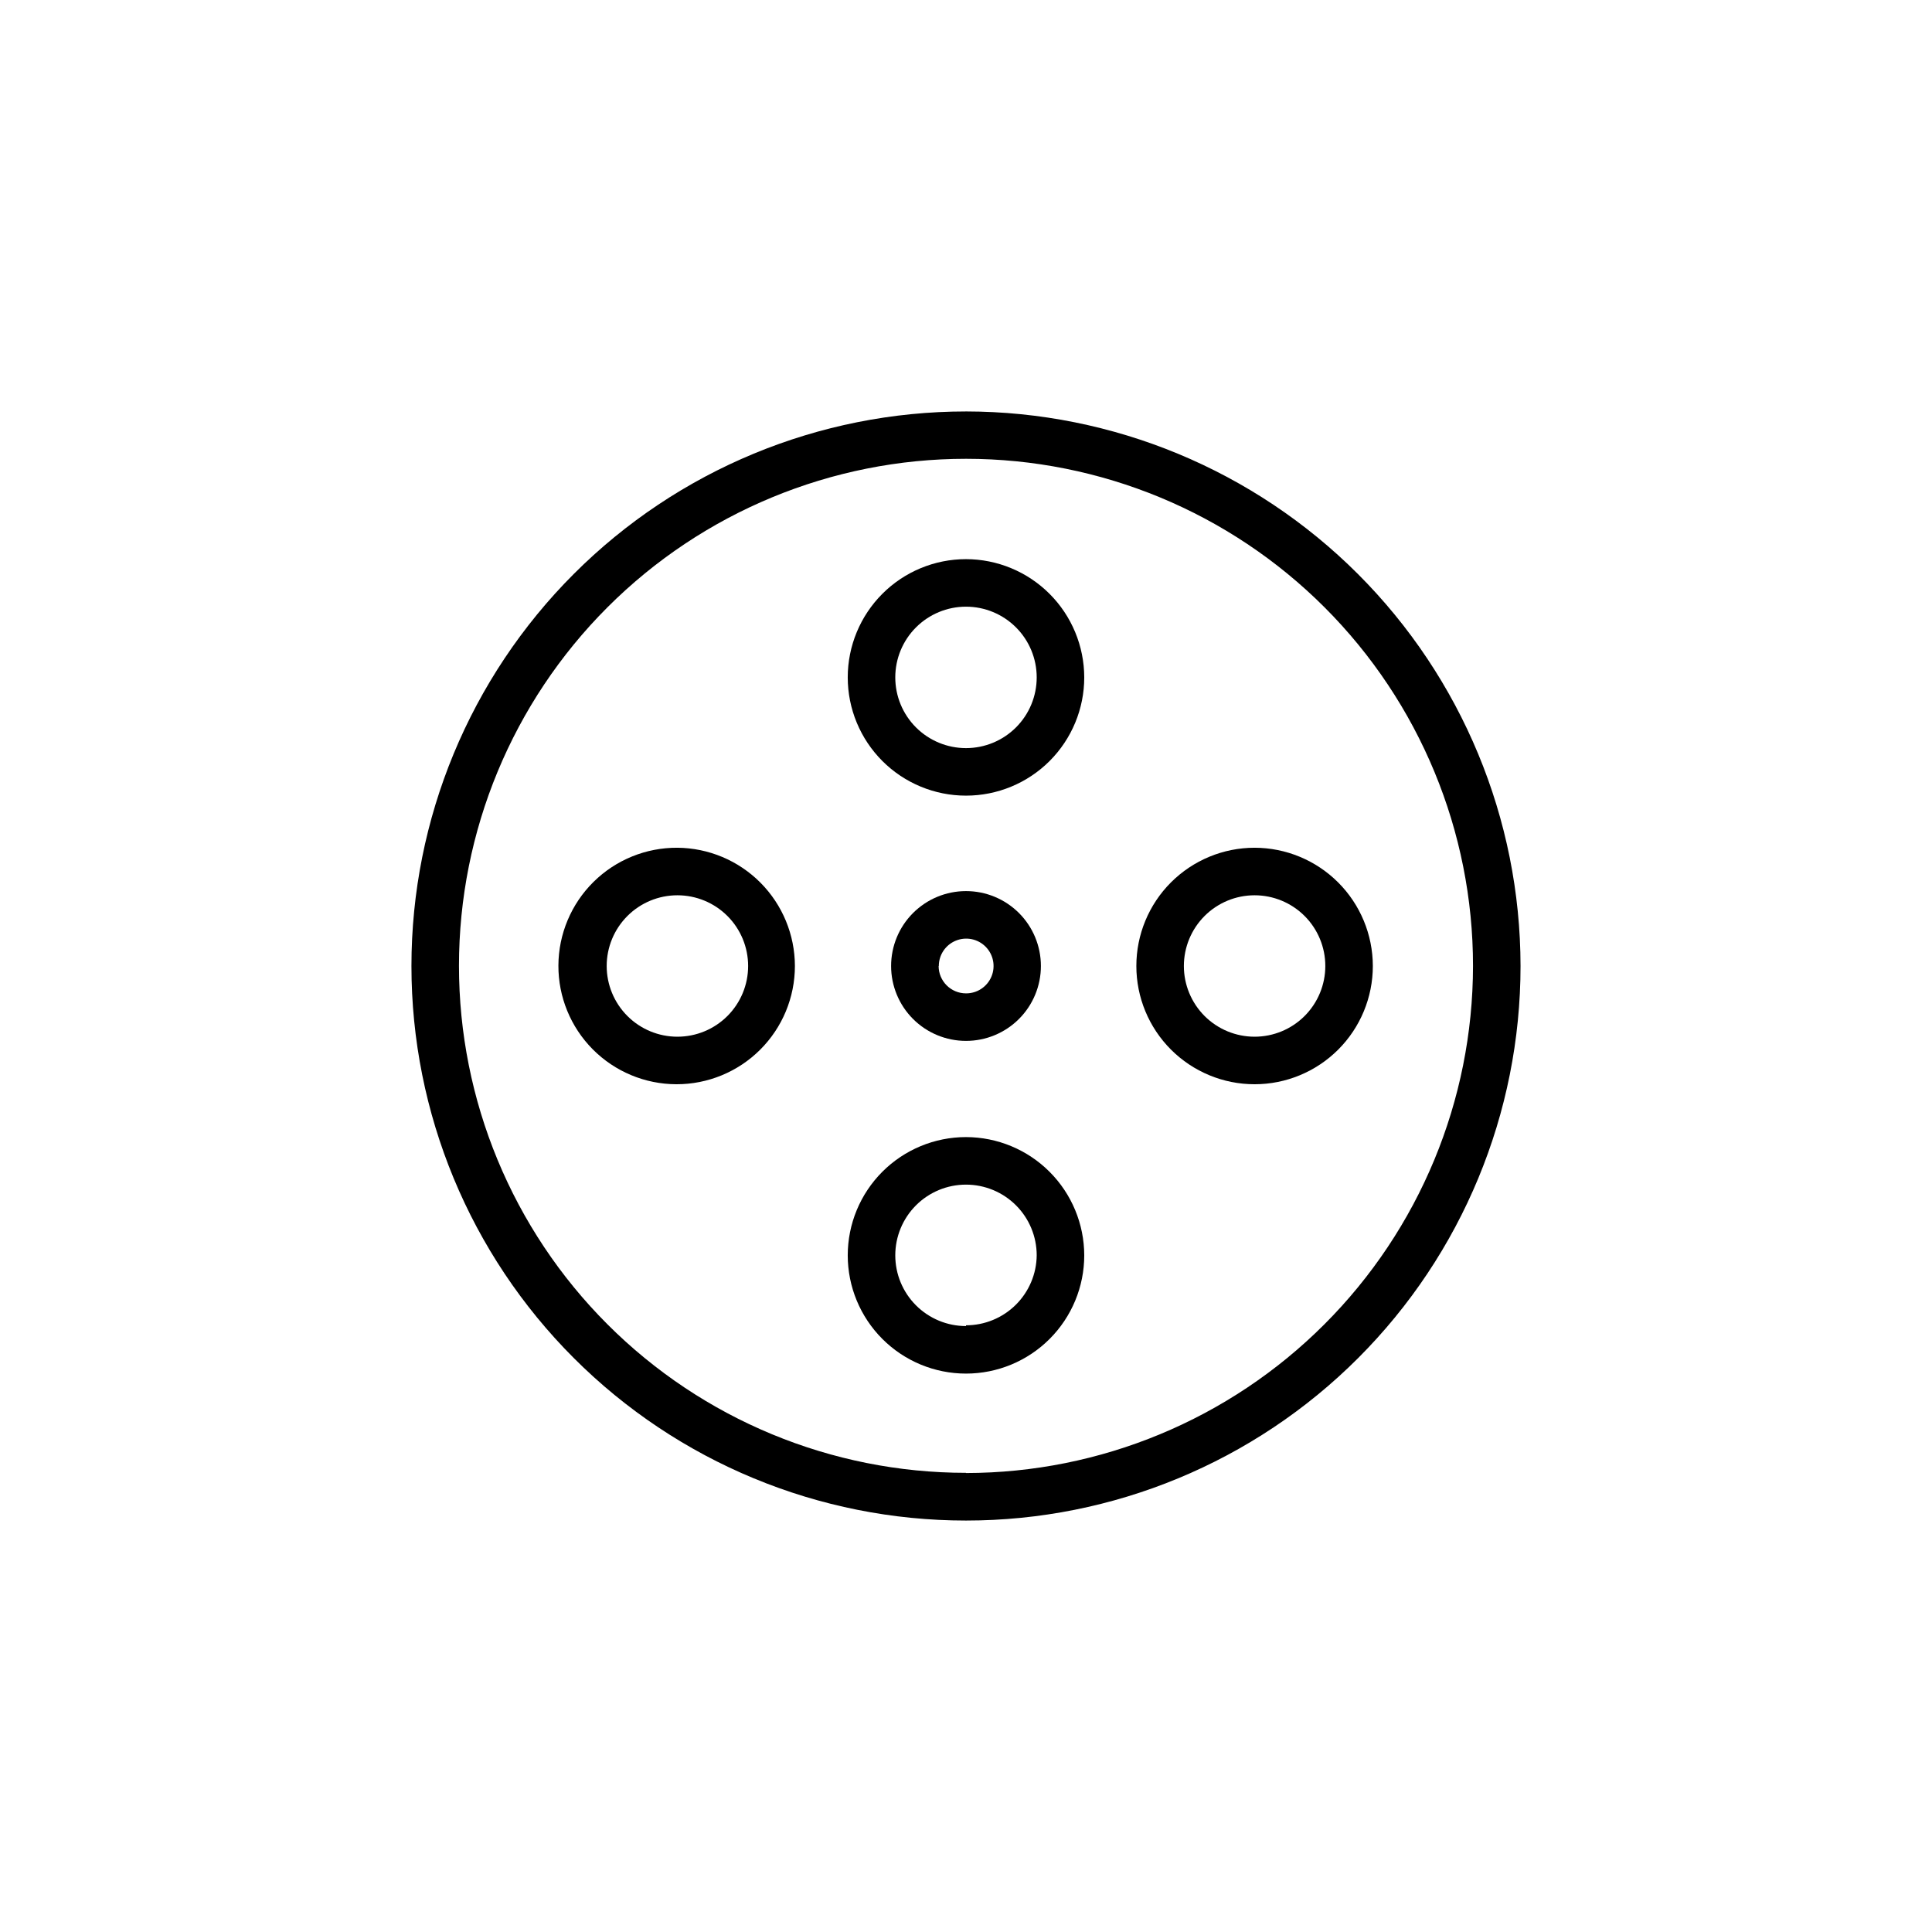
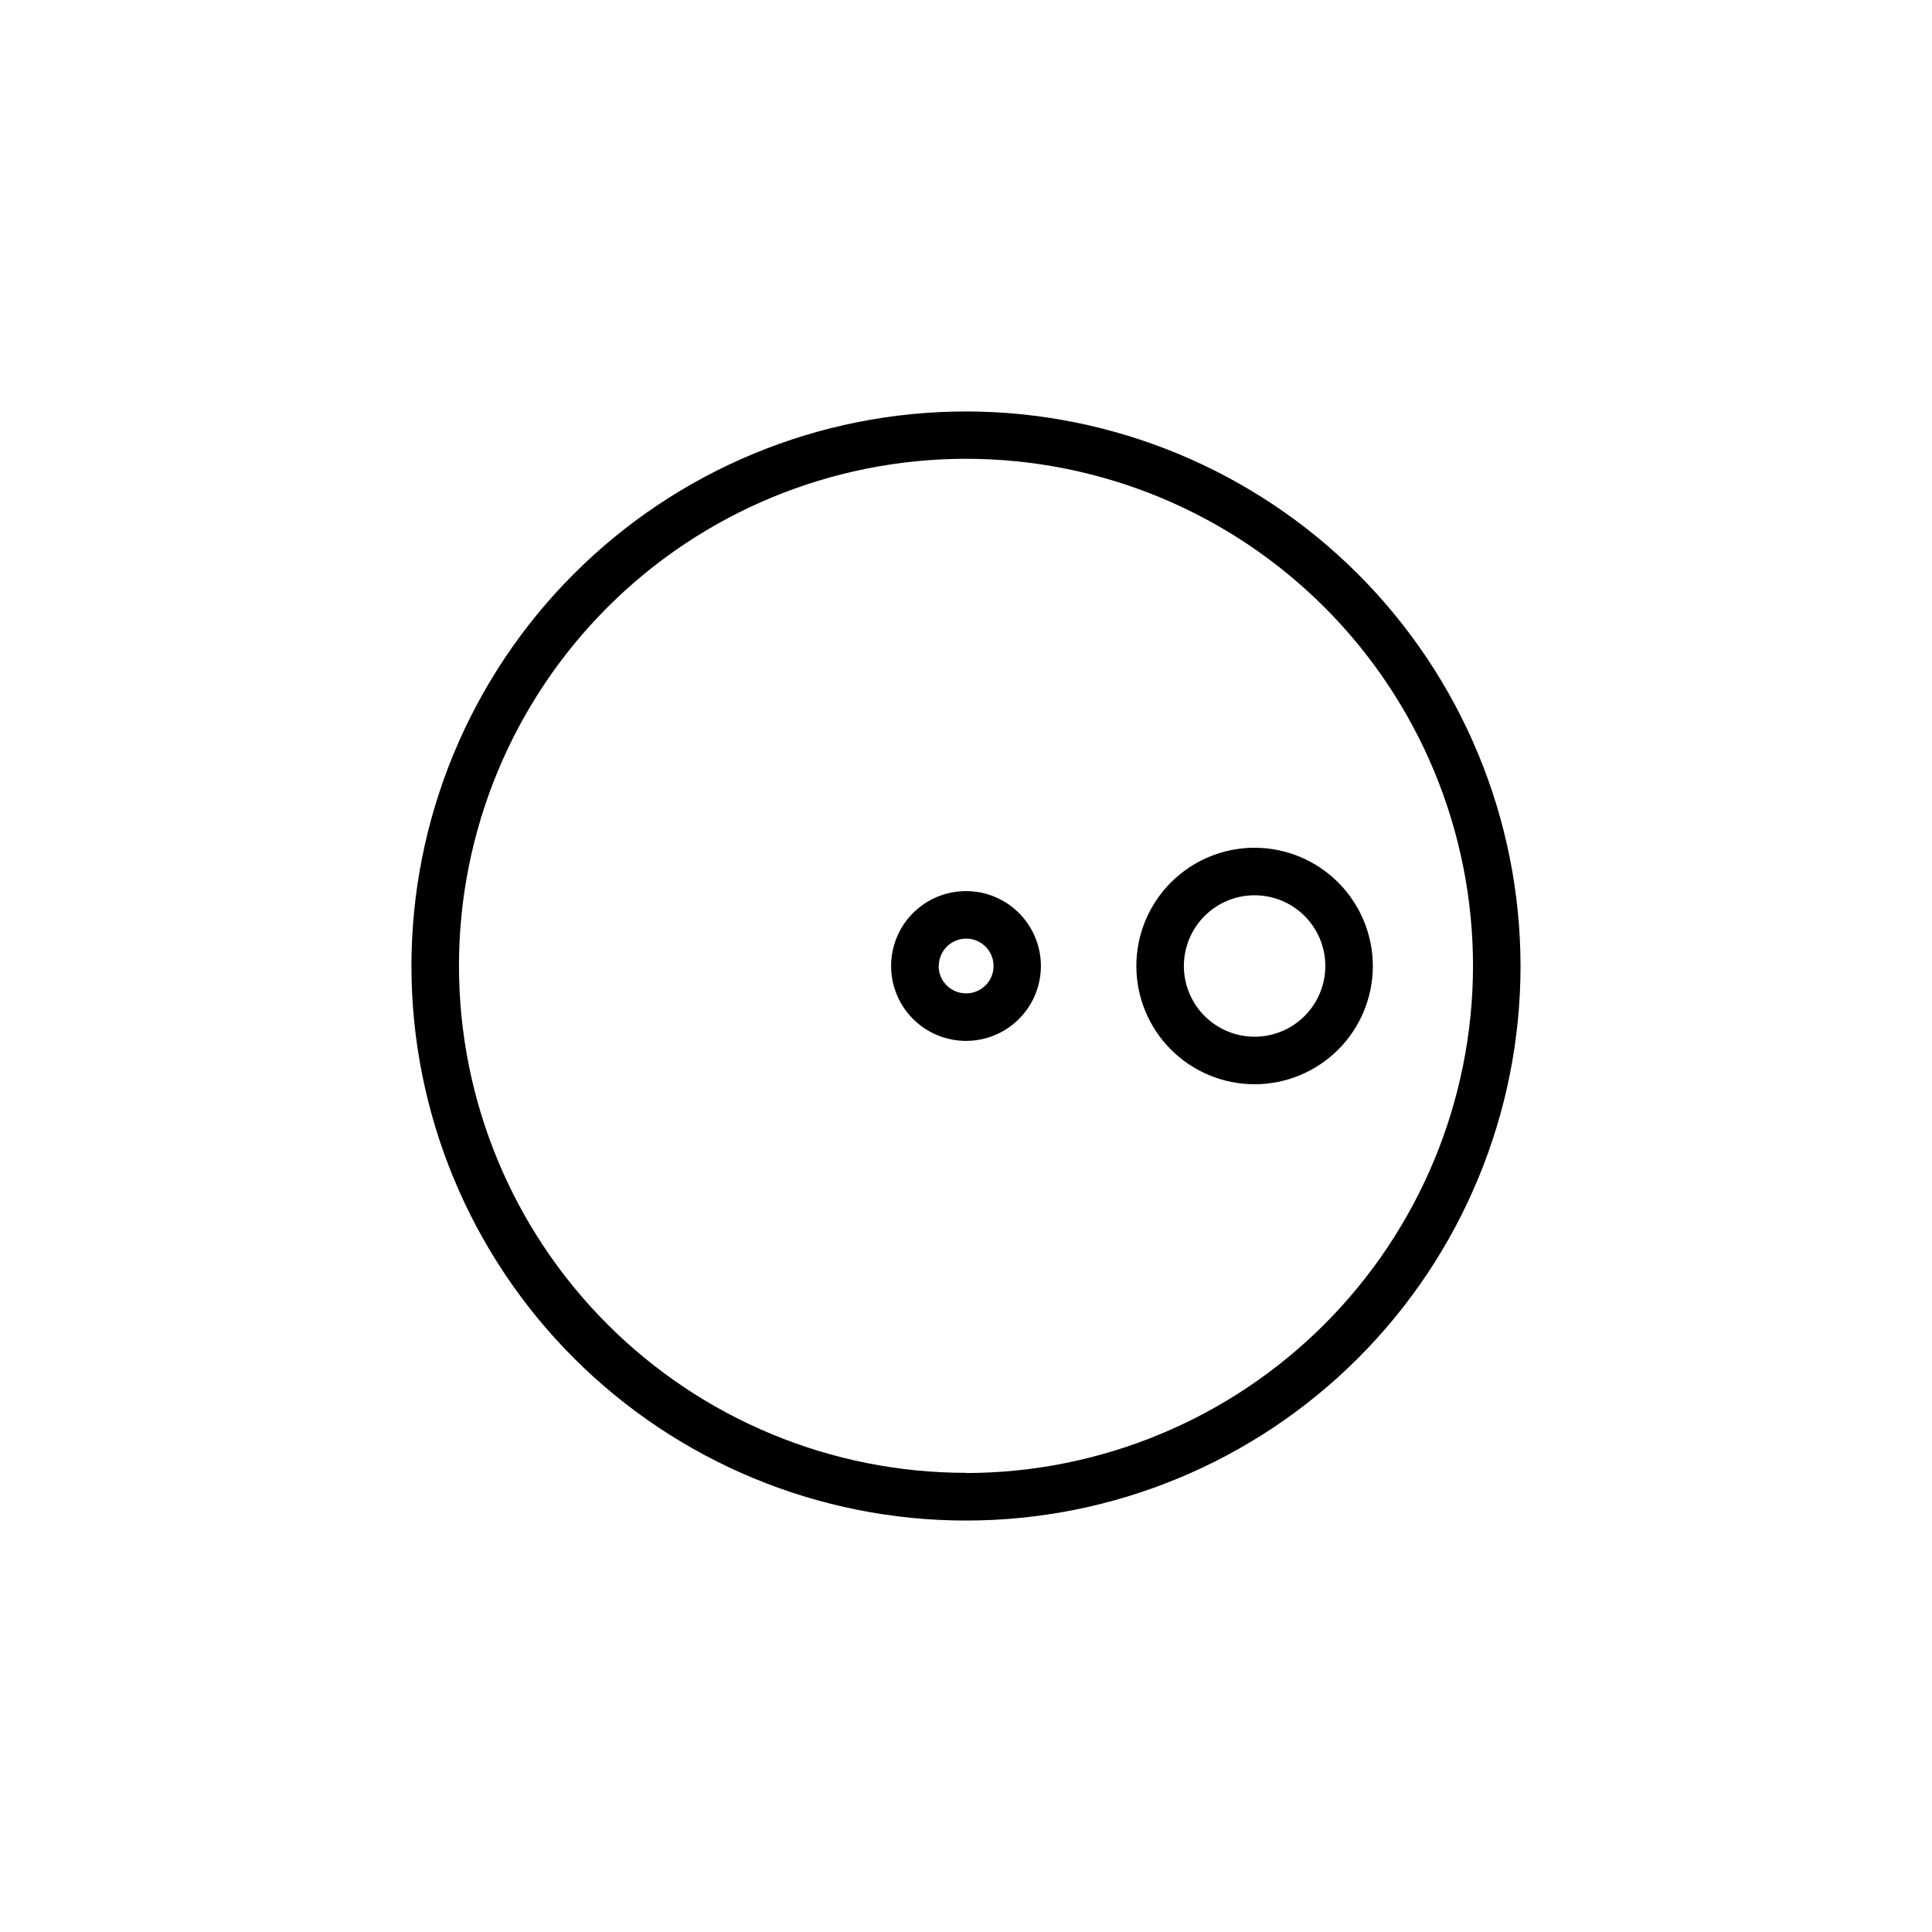
<svg xmlns="http://www.w3.org/2000/svg" fill="#000000" width="800px" height="800px" version="1.1" viewBox="144 144 512 512">
  <g>
    <path d="m400 253.04c-38.977 0-76.359 15.48-103.92 43.043-27.562 27.559-43.043 64.941-43.043 103.92s15.48 76.355 43.043 103.91c27.559 27.562 64.941 43.047 103.92 43.047s76.355-15.484 103.91-43.047c27.562-27.559 43.047-64.938 43.047-103.91-0.043-38.965-15.539-76.324-43.09-103.88-27.551-27.551-64.91-43.047-103.87-43.086zm0 281.28v-0.004c-35.641 0-69.82-14.156-95.02-39.359s-39.352-59.383-39.348-95.023c0.004-35.637 14.168-69.816 39.371-95.012 25.207-25.195 59.391-39.344 95.027-39.336 35.641 0.008 69.816 14.176 95.008 39.383 25.191 25.211 39.34 59.395 39.324 95.035-0.039 35.621-14.207 69.777-39.398 94.965-25.188 25.191-59.344 39.359-94.965 39.398z" />
-     <path d="m400 445.34c-8.312 0-16.285 3.305-22.16 9.18-5.875 5.879-9.18 13.848-9.18 22.16 0 8.309 3.305 16.281 9.18 22.156 5.875 5.879 13.848 9.18 22.16 9.18 8.309 0 16.281-3.301 22.156-9.18 5.879-5.875 9.18-13.848 9.18-22.156-0.016-8.309-3.32-16.27-9.195-22.145-5.871-5.875-13.836-9.18-22.141-9.195zm0 50.078v0.004c-4.973 0-9.738-1.977-13.254-5.492-3.516-3.516-5.488-8.281-5.488-13.25 0-4.973 1.973-9.738 5.488-13.254s8.281-5.488 13.254-5.488c4.969 0 9.734 1.973 13.25 5.488s5.488 8.281 5.488 13.254c-0.051 4.934-2.051 9.648-5.559 13.121-3.508 3.473-8.246 5.418-13.18 5.418z" />
-     <path d="m400 292.18c-8.312 0-16.285 3.301-22.16 9.18-5.875 5.875-9.18 13.848-9.18 22.156 0 8.312 3.305 16.281 9.18 22.16 5.875 5.875 13.848 9.176 22.16 9.176 8.309 0 16.281-3.301 22.156-9.176 5.879-5.879 9.18-13.848 9.18-22.16-0.016-8.305-3.32-16.27-9.195-22.145-5.871-5.871-13.836-9.18-22.141-9.191zm0 50.078c-4.973 0-9.738-1.973-13.254-5.488-3.516-3.516-5.488-8.281-5.488-13.254 0-4.969 1.973-9.738 5.488-13.25 3.516-3.516 8.281-5.492 13.254-5.492 4.969 0 9.734 1.977 13.25 5.492 3.516 3.512 5.488 8.281 5.488 13.25 0 4.973-1.973 9.738-5.488 13.254-3.516 3.516-8.281 5.488-13.25 5.488z" />
-     <path d="m323.52 368.66c-8.32-0.051-16.324 3.207-22.242 9.062-5.914 5.852-9.258 13.816-9.297 22.141-0.035 8.324 3.242 16.316 9.109 22.223 5.863 5.902 13.84 9.23 22.16 9.25 8.324 0.016 16.312-3.277 22.203-9.156 5.891-5.879 9.203-13.859 9.203-22.18-0.012-8.273-3.293-16.207-9.121-22.074-5.832-5.867-13.742-9.199-22.016-9.266zm0 50.078c-4.969 0-9.738-1.973-13.25-5.488-3.516-3.516-5.492-8.281-5.492-13.25 0-4.973 1.977-9.738 5.492-13.254 3.512-3.516 8.281-5.488 13.25-5.488 4.973 0 9.738 1.973 13.254 5.488 3.516 3.516 5.488 8.281 5.488 13.254 0 4.969-1.973 9.734-5.488 13.25-3.516 3.516-8.281 5.488-13.254 5.488z" />
    <path d="m476.48 368.66c-8.312 0-16.281 3.305-22.16 9.18-5.875 5.875-9.176 13.848-9.176 22.16 0 8.309 3.301 16.281 9.176 22.156 5.879 5.879 13.848 9.18 22.16 9.18s16.281-3.301 22.16-9.18c5.875-5.875 9.176-13.848 9.176-22.156-0.012-8.309-3.316-16.27-9.191-22.145s-13.836-9.18-22.145-9.195zm0 50.078c-4.969 0-9.738-1.973-13.254-5.488-3.512-3.516-5.488-8.281-5.488-13.25 0-4.973 1.977-9.738 5.488-13.254 3.516-3.516 8.285-5.488 13.254-5.488 4.973 0 9.738 1.973 13.254 5.488 3.512 3.516 5.488 8.281 5.488 13.254 0 4.969-1.977 9.734-5.488 13.25-3.516 3.516-8.281 5.488-13.254 5.488z" />
    <path d="m419.85 400c0-5.266-2.09-10.316-5.812-14.039-3.723-3.723-8.773-5.812-14.035-5.812-5.266 0-10.316 2.09-14.039 5.812-3.723 3.723-5.812 8.773-5.812 14.039 0 5.262 2.09 10.312 5.812 14.035 3.723 3.723 8.773 5.812 14.039 5.812 5.262 0 10.312-2.09 14.035-5.812s5.812-8.773 5.812-14.035zm-27.055 0c0-2.941 1.773-5.59 4.492-6.707 2.715-1.121 5.84-0.492 7.91 1.594 2.07 2.086 2.68 5.215 1.543 7.922-1.141 2.711-3.801 4.465-6.738 4.445-4.008 0-7.258-3.25-7.258-7.254z" />
  </g>
</svg>